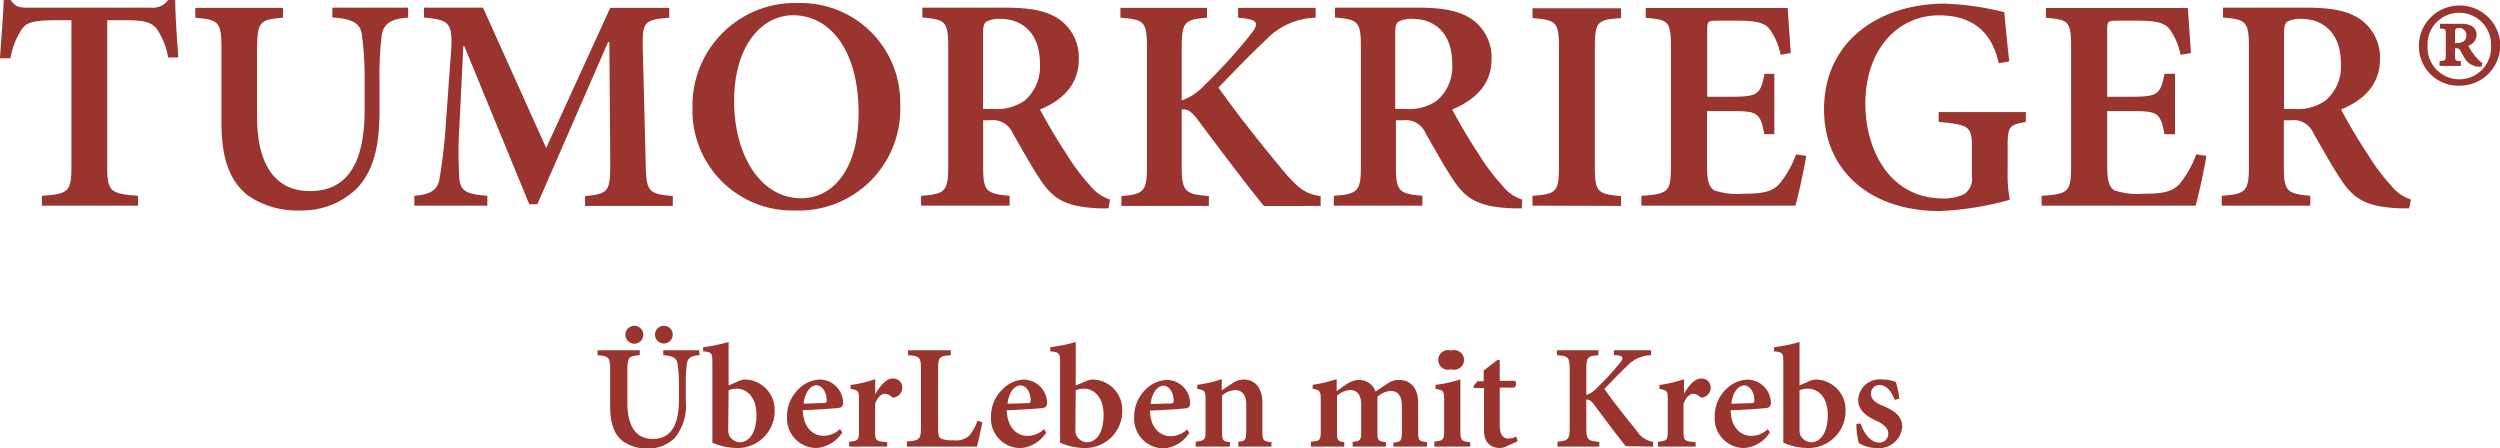
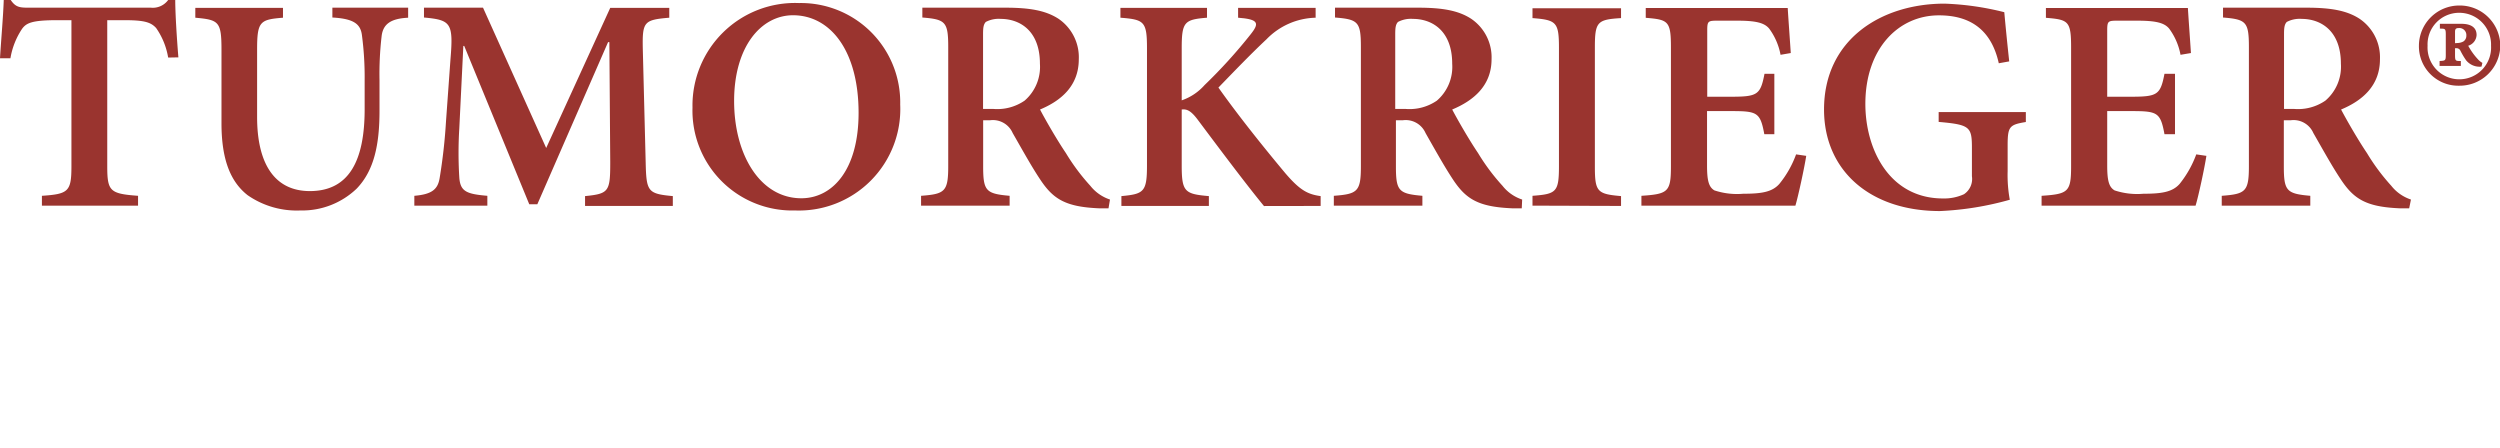
<svg xmlns="http://www.w3.org/2000/svg" viewBox="0 0 254.08 45.58">
  <defs>
    <style>.cls-1{fill:none;}.cls-2{clip-path:url(#clip-path);}.cls-3{fill:#9a342f;}</style>
    <clipPath id="clip-path" transform="translate(-8.67 -1.61)">
      <rect class="cls-1" width="271.42" height="68.36" />
    </clipPath>
  </defs>
  <g id="Ebene_2" data-name="Ebene 2">
    <g id="Ebene_1-2" data-name="Ebene 1">
      <g class="cls-2">
-         <path class="cls-3" d="M201.71,42.12a9.35,9.35,0,0,0-.36-1.68,3.28,3.28,0,0,0-1.39-.26,2.18,2.18,0,0,0-2.44,2.06c0,1.24,1.13,1.8,1.9,2.16s1.16.78,1.16,1.29a.89.89,0,0,1-.92.9c-.9,0-1.59-1-1.9-1.94l-.42.05a7.54,7.54,0,0,0,.24,1.93,3.32,3.32,0,0,0,1.82.51A2.36,2.36,0,0,0,202,45c0-1.12-.79-1.65-2-2.16-.74-.31-1.18-.67-1.18-1.2a.86.86,0,0,1,.85-.9c.72,0,1.21.6,1.57,1.52Zm-10.15-.84a1.94,1.94,0,0,1,.82-.17c1.06,0,2.05.83,2.05,2.67s-.75,2.78-1.73,2.78a1.29,1.29,0,0,1-1.07-.75,1.79,1.79,0,0,1-.07-.51Zm0-.5V36.37a17.52,17.52,0,0,1-2.59.53v.42c.88.07.94.19.94,1.08v8.2a6.25,6.25,0,0,0,2.47.54,3.76,3.76,0,0,0,3.86-3.81,3.08,3.08,0,0,0-3-3.15,2,2,0,0,0-.85.24Zm-5.65,0c.66,0,1.06.75,1.06,1.53,0,.24-.1.28-.34.28-.69,0-1.36.05-2,.05.14-1.19.71-1.86,1.33-1.86m2.38,4.44a2.42,2.42,0,0,1-1.68.69c-1.07,0-2.06-.83-2.1-2.6,1.58-.06,3.42-.19,3.69-.24s.4-.22.4-.52a2.41,2.41,0,0,0-2.36-2.36A3.25,3.25,0,0,0,184,41.26a3.78,3.78,0,0,0-1.06,2.67,3,3,0,0,0,3,3.21,3.38,3.38,0,0,0,2.6-1.57Zm-8.52-3.44V40.15a13.7,13.7,0,0,1-2.5.59v.39c.76.15.85.21.85,1V45.4c0,1-.13,1-1,1.11V47H181v-.45c-1.16-.09-1.23-.16-1.23-1.11V42.63c.28-.69.64-1,1-1a1.06,1.06,0,0,1,.68.32.38.38,0,0,0,.43,0,1,1,0,0,0,.65-1,.91.91,0,0,0-1-.87c-.62,0-1.23.71-1.74,1.59ZM176.68,47v-.48A2.44,2.44,0,0,1,175,45.37c-.94-1.15-2.26-2.79-3.27-4.23.78-.81,1.58-1.65,2.34-2.37a3.4,3.4,0,0,1,2.4-1.06v-.5h-3.78v.5l.29,0c.7.09.72.28.33.78A25.31,25.31,0,0,1,171,41a2.54,2.54,0,0,1-1.11.75V39.21c0-1.31.14-1.41,1.23-1.5v-.5h-4.21v.5c1.16.09,1.29.18,1.29,1.5V45c0,1.29-.15,1.4-1.24,1.5V47h4.25v-.48c-1.17-.1-1.32-.21-1.32-1.5V42.22c.24,0,.44.05.77.48,1.17,1.58,2.4,3.23,3.24,4.26Zm-13.76-.55-.15-.47a1.94,1.94,0,0,1-.81.2c-.33,0-.87-.17-.87-1.35V41h1.47a.47.47,0,0,0,.09-.68h-1.56V38.23l-.19-.07-1.44,1.11v1.09h-.63l-.42.5.08.18h1v4.24c0,1.31.62,1.86,1.69,1.86a1.77,1.77,0,0,0,.62-.18Zm-4.83.55v-.45c-.93-.1-1-.19-1-1.21V40.17a13.24,13.24,0,0,1-2.52.55v.42c.78.12.87.18.87,1.14v3c0,1.05-.09,1.11-1,1.21V47Zm-1.94-7.86a1,1,0,1,0,0-1.9,1,1,0,1,0,0,1.9M153.7,47v-.45c-.81-.1-.9-.15-.9-1.06v-2.9c0-1.51-.72-2.37-2-2.37a2,2,0,0,0-1.17.41c-.38.24-.76.49-1.15.79a1.78,1.78,0,0,0-1.69-1.2,2.28,2.28,0,0,0-1.27.45c-.38.23-.68.47-1,.69V40.14a15.48,15.48,0,0,1-2.44.58v.41c.76.12.82.24.82,1.14V45.4c0,1-.1,1-1,1.11V47h3.39v-.45c-.64-.09-.74-.16-.74-1.06V41.83a2.2,2.2,0,0,1,1.32-.58c.69,0,1.14.43,1.14,1.51v2.69c0,.91-.09,1-.87,1.06V47h3.38v-.45c-.74-.09-.86-.16-.86-1v-3c0-.24,0-.43,0-.61a2.19,2.19,0,0,1,1.35-.6c.65,0,1.14.4,1.14,1.57v2.55c0,1-.13,1.05-.87,1.14V47Zm-15.81,0v-.45c-.83-.1-.92-.15-.92-1.12V42.54c0-1.49-.73-2.36-1.93-2.36a2.07,2.07,0,0,0-1.2.44c-.36.22-.66.45-1,.66V40.14a13.37,13.37,0,0,1-2.49.58v.41c.77.15.84.19.84,1.12v3.11c0,1-.07,1-1,1.15V47h3.48v-.45c-.71-.09-.8-.15-.8-1.11V41.82a2.14,2.14,0,0,1,1.31-.57c.69,0,1.15.45,1.15,1.51v2.52c0,1.07-.09,1.14-.81,1.23V47Zm-11-6.19c.66,0,1.06.75,1.06,1.53,0,.24-.1.28-.34.28-.69,0-1.35.05-2,.05.14-1.19.71-1.86,1.33-1.86m2.38,4.44a2.42,2.42,0,0,1-1.68.69c-1.06,0-2.06-.83-2.1-2.6,1.58-.06,3.42-.19,3.69-.24s.4-.22.4-.52a2.41,2.41,0,0,0-2.36-2.36,3.25,3.25,0,0,0-2.27,1.08,3.78,3.78,0,0,0-1.06,2.67,3,3,0,0,0,3,3.21,3.38,3.38,0,0,0,2.6-1.57ZM118,41.28a2,2,0,0,1,.83-.17c1,0,2,.83,2,2.67s-.75,2.78-1.72,2.78a1.28,1.28,0,0,1-1.07-.75,1.47,1.47,0,0,1-.08-.51Zm0-.5V36.37a17,17,0,0,1-2.59.53v.42c.89.07,1,.19,1,1.08v8.2a6.21,6.21,0,0,0,2.47.54,3.76,3.76,0,0,0,3.85-3.81,3.08,3.08,0,0,0-3-3.15,2,2,0,0,0-.84.24Zm-5.65,0c.66,0,1.07.75,1.07,1.53,0,.24-.11.28-.35.28-.69,0-1.35.05-2,.05.13-1.19.71-1.86,1.32-1.86m2.39,4.44a2.45,2.45,0,0,1-1.68.69c-1.07,0-2.06-.83-2.11-2.6,1.58-.06,3.43-.19,3.7-.24s.4-.22.4-.52a2.41,2.41,0,0,0-2.37-2.36,3.24,3.24,0,0,0-2.26,1.08,3.78,3.78,0,0,0-1.07,2.67,3,3,0,0,0,3,3.21A3.39,3.39,0,0,0,115,45.57ZM108,44.37a4.39,4.39,0,0,1-.81,1.5,2,2,0,0,1-1.59.49,3.35,3.35,0,0,1-1.23-.15c-.3-.13-.36-.42-.36-1.15v-5.9c0-1.27.13-1.36,1.29-1.45v-.5h-4.34v.5c1.17.09,1.31.18,1.31,1.45V45c0,1.27-.15,1.38-1.43,1.48V47h7.11c.14-.42.44-1.89.56-2.47Zm-10.38-2.6V40.15a13.8,13.8,0,0,1-2.51.59v.39c.77.15.86.21.86,1V45.4c0,1-.14,1-1,1.11V47h3.87v-.45c-1.16-.09-1.23-.16-1.23-1.11V42.63c.28-.69.64-1,1-1a1.06,1.06,0,0,1,.68.32.38.38,0,0,0,.43,0,1,1,0,0,0,.65-1,.91.91,0,0,0-1-.87c-.62,0-1.23.71-1.74,1.59Zm-6-1c.66,0,1.07.75,1.07,1.53,0,.24-.11.28-.35.28-.69,0-1.35.05-2,.05.14-1.19.71-1.86,1.32-1.86m2.39,4.44a2.45,2.45,0,0,1-1.68.69c-1.07,0-2.06-.83-2.11-2.6,1.58-.06,3.43-.19,3.7-.24s.4-.22.4-.52a2.41,2.41,0,0,0-2.37-2.36,3.24,3.24,0,0,0-2.26,1.08,3.78,3.78,0,0,0-1.07,2.67,3,3,0,0,0,3,3.21,3.39,3.39,0,0,0,2.61-1.57ZM82.72,41.28a2,2,0,0,1,.83-.17c1,0,2,.83,2,2.67s-.75,2.78-1.73,2.78a1.27,1.27,0,0,1-1.06-.75,1.47,1.47,0,0,1-.08-.51Zm0-.5V36.37a17.52,17.52,0,0,1-2.59.53v.42c.88.07.94.19.94,1.08v8.2a6.29,6.29,0,0,0,2.48.54,3.76,3.76,0,0,0,3.85-3.81,3.08,3.08,0,0,0-3-3.15,2,2,0,0,0-.84.24Zm-9.58-6.06a.91.91,0,0,0,0,1.82.91.91,0,1,0,0-1.82m3,0a.9.9,0,1,0,0,1.8.9.9,0,1,0,0-1.8m3.59,2.49H76.08v.5c1,.06,1.36.31,1.45.85a15.36,15.36,0,0,1,.14,2.24v1.42c0,2.51-.75,4-2.67,4-1.71,0-2.57-1.33-2.57-3.64V39.28c0-1.39.14-1.48,1.26-1.57v-.5H69.4v.5c1.14.1,1.28.18,1.28,1.57V42.9c0,1.75.42,2.86,1.27,3.54a4.19,4.19,0,0,0,2.57.75,3.79,3.79,0,0,0,2.74-1.08,5.28,5.28,0,0,0,1.11-3.83V40.8a15.74,15.74,0,0,1,.11-2.21c.07-.57.43-.84,1.29-.88Z" transform="translate(-8.67 -1.61)" />
        <path class="cls-3" d="M258.18,6V4.84c0-.31.12-.38.4-.38a.71.71,0,0,1,.75.75.69.69,0,0,1-.31.62,1.34,1.34,0,0,1-.56.15Zm2.78,2a1.82,1.82,0,0,1-.44-.35,6.64,6.64,0,0,1-1-1.39,1.2,1.2,0,0,0,.85-1.09c0-.93-.82-1.14-1.54-1.14h-2.19v.49c.53,0,.6,0,.6.59V7.22c0,.56-.07.56-.63.59v.5h2.16v-.5c-.53,0-.59,0-.59-.59V6.51h.12a.43.43,0,0,1,.41.22,7.89,7.89,0,0,0,.59,1,1.76,1.76,0,0,0,1.57.65Zm-2.35-5.09a3.23,3.23,0,0,1,3.23,3.35,3.23,3.23,0,1,1-6.45,0,3.21,3.21,0,0,1,3.22-3.35m0-.74a4.1,4.1,0,0,0-4.1,4.09,4,4,0,0,0,4.1,4.06,4.13,4.13,0,0,0,4.17-4.06,4.12,4.12,0,0,0-4.17-4.09M240.8,12.68V5.08c0-.71.06-1,.28-1.24a2.78,2.78,0,0,1,1.5-.31c2,0,4,1.24,4,4.56A4.53,4.53,0,0,1,245,11.84a4.91,4.91,0,0,1-3.2.84Zm12.9,9.21a4.24,4.24,0,0,1-2-1.4,21,21,0,0,1-2.47-3.32c-.94-1.39-2.13-3.47-2.63-4.43,2.16-.9,3.95-2.42,3.95-5.11a4.73,4.73,0,0,0-2.1-4.13c-1.25-.8-2.82-1.11-5.39-1.11H234.6v1c2.35.19,2.63.43,2.63,3V18.51c0,2.57-.34,2.82-2.76,3v1h9v-1c-2.41-.21-2.69-.49-2.69-3V13.83h.72a2.19,2.19,0,0,1,2.28,1.3c.91,1.58,1.88,3.35,2.79,4.71,1.32,2,2.57,2.79,5.95,2.94.34,0,.72,0,1,0ZM231.88,17.3a10.59,10.59,0,0,1-1.69,3c-.72.81-1.76,1-3.67,1a7.33,7.33,0,0,1-2.94-.34c-.6-.35-.75-1.06-.75-2.55V12.9h2.41c2.69,0,3,.12,3.41,2.35h1.07V9.11h-1.07c-.41,2.14-.72,2.33-3.41,2.33h-2.41V4.71c0-1,.09-1,1.19-1h1.81c1.94,0,2.79.21,3.29.8a6.46,6.46,0,0,1,1.16,2.67L231.34,7c-.12-1.79-.28-4-.31-4.58H216.6v1c2.28.19,2.56.31,2.56,3V18.51c0,2.6-.28,2.82-3,3v1h15.65c.29-.93.91-3.82,1.1-5.06ZM214.56,13H205.7v1c3.19.28,3.38.5,3.38,2.67v2.85a1.86,1.86,0,0,1-.81,1.83,4.81,4.81,0,0,1-2.13.43c-5.45,0-7.89-5-7.89-9.61,0-5.61,3.35-9,7.48-9,3,0,5.29,1.3,6.08,4.87l1.06-.19c-.25-2.32-.41-4-.5-5a28.7,28.7,0,0,0-6.07-.87c-6.42,0-12.25,3.63-12.25,10.76,0,6.17,4.64,10.32,11.78,10.32a30.91,30.91,0,0,0,7.1-1.15,13.9,13.9,0,0,1-.22-2.91V16.4c0-1.95.19-2.11,1.85-2.39ZM191.21,17.3a10.34,10.34,0,0,1-1.7,3c-.72.81-1.75,1-3.66,1a7.33,7.33,0,0,1-2.94-.34c-.6-.35-.75-1.06-.75-2.55V12.9h2.41c2.69,0,3,.12,3.41,2.35H189V9.11H188c-.41,2.14-.72,2.33-3.41,2.33h-2.41V4.71c0-1,.09-1,1.19-1h1.81c1.94,0,2.79.21,3.29.8a6.46,6.46,0,0,1,1.16,2.67L190.67,7c-.12-1.79-.28-4-.31-4.58H175.93v1c2.28.19,2.56.31,2.56,3V18.51c0,2.6-.28,2.82-3,3v1h15.65c.28-.93.91-3.82,1.1-5.06Zm-17.79,5.24v-1c-2.41-.21-2.66-.43-2.66-3V6.45c0-2.64.25-2.85,2.66-3v-1h-9v1c2.41.19,2.69.4,2.69,3V18.51c0,2.63-.28,2.82-2.69,3v1Zm-22.95-9.86V5.08c0-.71.06-1,.28-1.24a2.8,2.8,0,0,1,1.51-.31c2,0,4,1.24,4,4.56a4.53,4.53,0,0,1-1.56,3.75,4.91,4.91,0,0,1-3.2.84Zm12.9,9.21a4.22,4.22,0,0,1-2-1.4,20.9,20.9,0,0,1-2.48-3.32c-.94-1.39-2.13-3.47-2.63-4.43,2.16-.9,4-2.42,4-5.11a4.73,4.73,0,0,0-2.1-4.13c-1.25-.8-2.82-1.11-5.39-1.11h-8.42v1c2.35.19,2.63.43,2.63,3V18.51c0,2.57-.34,2.82-2.75,3v1h9v-1c-2.41-.21-2.69-.49-2.69-3V13.83h.72a2.2,2.2,0,0,1,2.29,1.3c.9,1.58,1.88,3.35,2.78,4.71,1.32,2,2.57,2.79,6,2.94.35,0,.72,0,1,0Zm-20.48.65v-1c-1.34-.18-2.12-.62-3.56-2.29-2-2.39-4.73-5.77-6.83-8.74,1.63-1.68,3.29-3.41,4.88-4.9a7.18,7.18,0,0,1,5-2.2v-1H134.5v1l.6.06c1.47.19,1.5.59.69,1.61a52.06,52.06,0,0,1-4.7,5.18,5.5,5.5,0,0,1-2.32,1.55V6.51c0-2.7.29-2.91,2.57-3.1v-1h-8.8v1c2.41.19,2.7.37,2.7,3.1V18.44c0,2.67-.32,2.89-2.6,3.1v1h8.89v-1c-2.44-.21-2.76-.43-2.76-3.1v-5.7c.5-.06.91.09,1.6,1,2.44,3.26,5,6.67,6.76,8.81Zm-34.31-9.86V5.08c0-.71.06-1,.28-1.24a2.78,2.78,0,0,1,1.5-.31c2,0,4,1.24,4,4.56a4.53,4.53,0,0,1-1.56,3.75,4.91,4.91,0,0,1-3.2.84Zm12.9,9.21a4.24,4.24,0,0,1-2-1.4A21,21,0,0,1,117,17.17c-.94-1.39-2.13-3.47-2.63-4.43,2.16-.9,3.94-2.42,3.94-5.11a4.73,4.73,0,0,0-2.09-4.13c-1.26-.8-2.82-1.11-5.39-1.11h-8.42v1c2.35.19,2.63.43,2.63,3V18.51c0,2.57-.34,2.82-2.76,3v1h9v-1c-2.41-.21-2.69-.49-2.69-3V13.83h.72a2.19,2.19,0,0,1,2.28,1.3c.91,1.58,1.88,3.35,2.79,4.71,1.32,2,2.57,2.79,5.95,2.94.34,0,.72,0,1,0ZM89.26,3.16c3.82,0,6.67,3.63,6.67,9.92,0,5.8-2.66,8.68-5.82,8.68-4.17,0-6.83-4.4-6.83-9.89s2.72-8.71,6-8.71m.6-1.24A10.42,10.42,0,0,0,79.05,12.55,10.15,10.15,0,0,0,89.48,23a10.31,10.31,0,0,0,10.68-10.76A10.1,10.1,0,0,0,89.86,1.92M77.05,22.54v-1c-2.57-.24-2.69-.46-2.76-3.47L74,6.63c-.06-2.82.1-3,2.69-3.22v-1h-6L64.18,16.65,57.76,2.39h-6v1c2.76.25,3,.56,2.69,4.28L54,13.92a55.66,55.66,0,0,1-.65,5.8c-.19,1.14-.79,1.64-2.57,1.79v1H58.2v-1c-2.1-.18-2.75-.43-2.85-1.86a40.23,40.23,0,0,1,0-5l.41-8.37h.09l6.61,16.09h.82L70.47,5.89h.13l.09,12.18c0,3-.12,3.23-2.56,3.47v1ZM50.15,2.39h-7.7v1c2.16.12,2.85.65,3,1.77a32.46,32.46,0,0,1,.28,4.62v2.94c0,5.18-1.56,8.31-5.57,8.31-3.57,0-5.36-2.76-5.36-7.53V6.66c0-2.88.29-3.06,2.63-3.25v-1H28.52v1c2.38.22,2.66.37,2.66,3.25v7.48c0,3.62.88,5.92,2.66,7.31A8.75,8.75,0,0,0,39.2,23a8,8,0,0,0,5.73-2.23c1.78-1.86,2.31-4.5,2.31-7.91V9.8a33.46,33.46,0,0,1,.22-4.56c.16-1.18.91-1.74,2.69-1.83ZM26.8,7.44c-.16-1.92-.32-4.5-.32-5.83h-.72A1.93,1.93,0,0,1,24,2.39H11.52c-.88,0-1.28-.07-1.76-.78H9.05C9,3.22,8.8,5.42,8.67,7.53H9.73a7.64,7.64,0,0,1,1.19-3c.44-.59,1-.87,3.6-.87h1.41V18.51c0,2.57-.31,2.82-3,3v1H22.7v-1c-2.85-.21-3.13-.46-3.13-3V3.66h1.69c2,0,2.72.18,3.28.8a7.34,7.34,0,0,1,1.22,3Z" transform="translate(-8.67 -1.61)" />
      </g>
    </g>
  </g>
</svg>